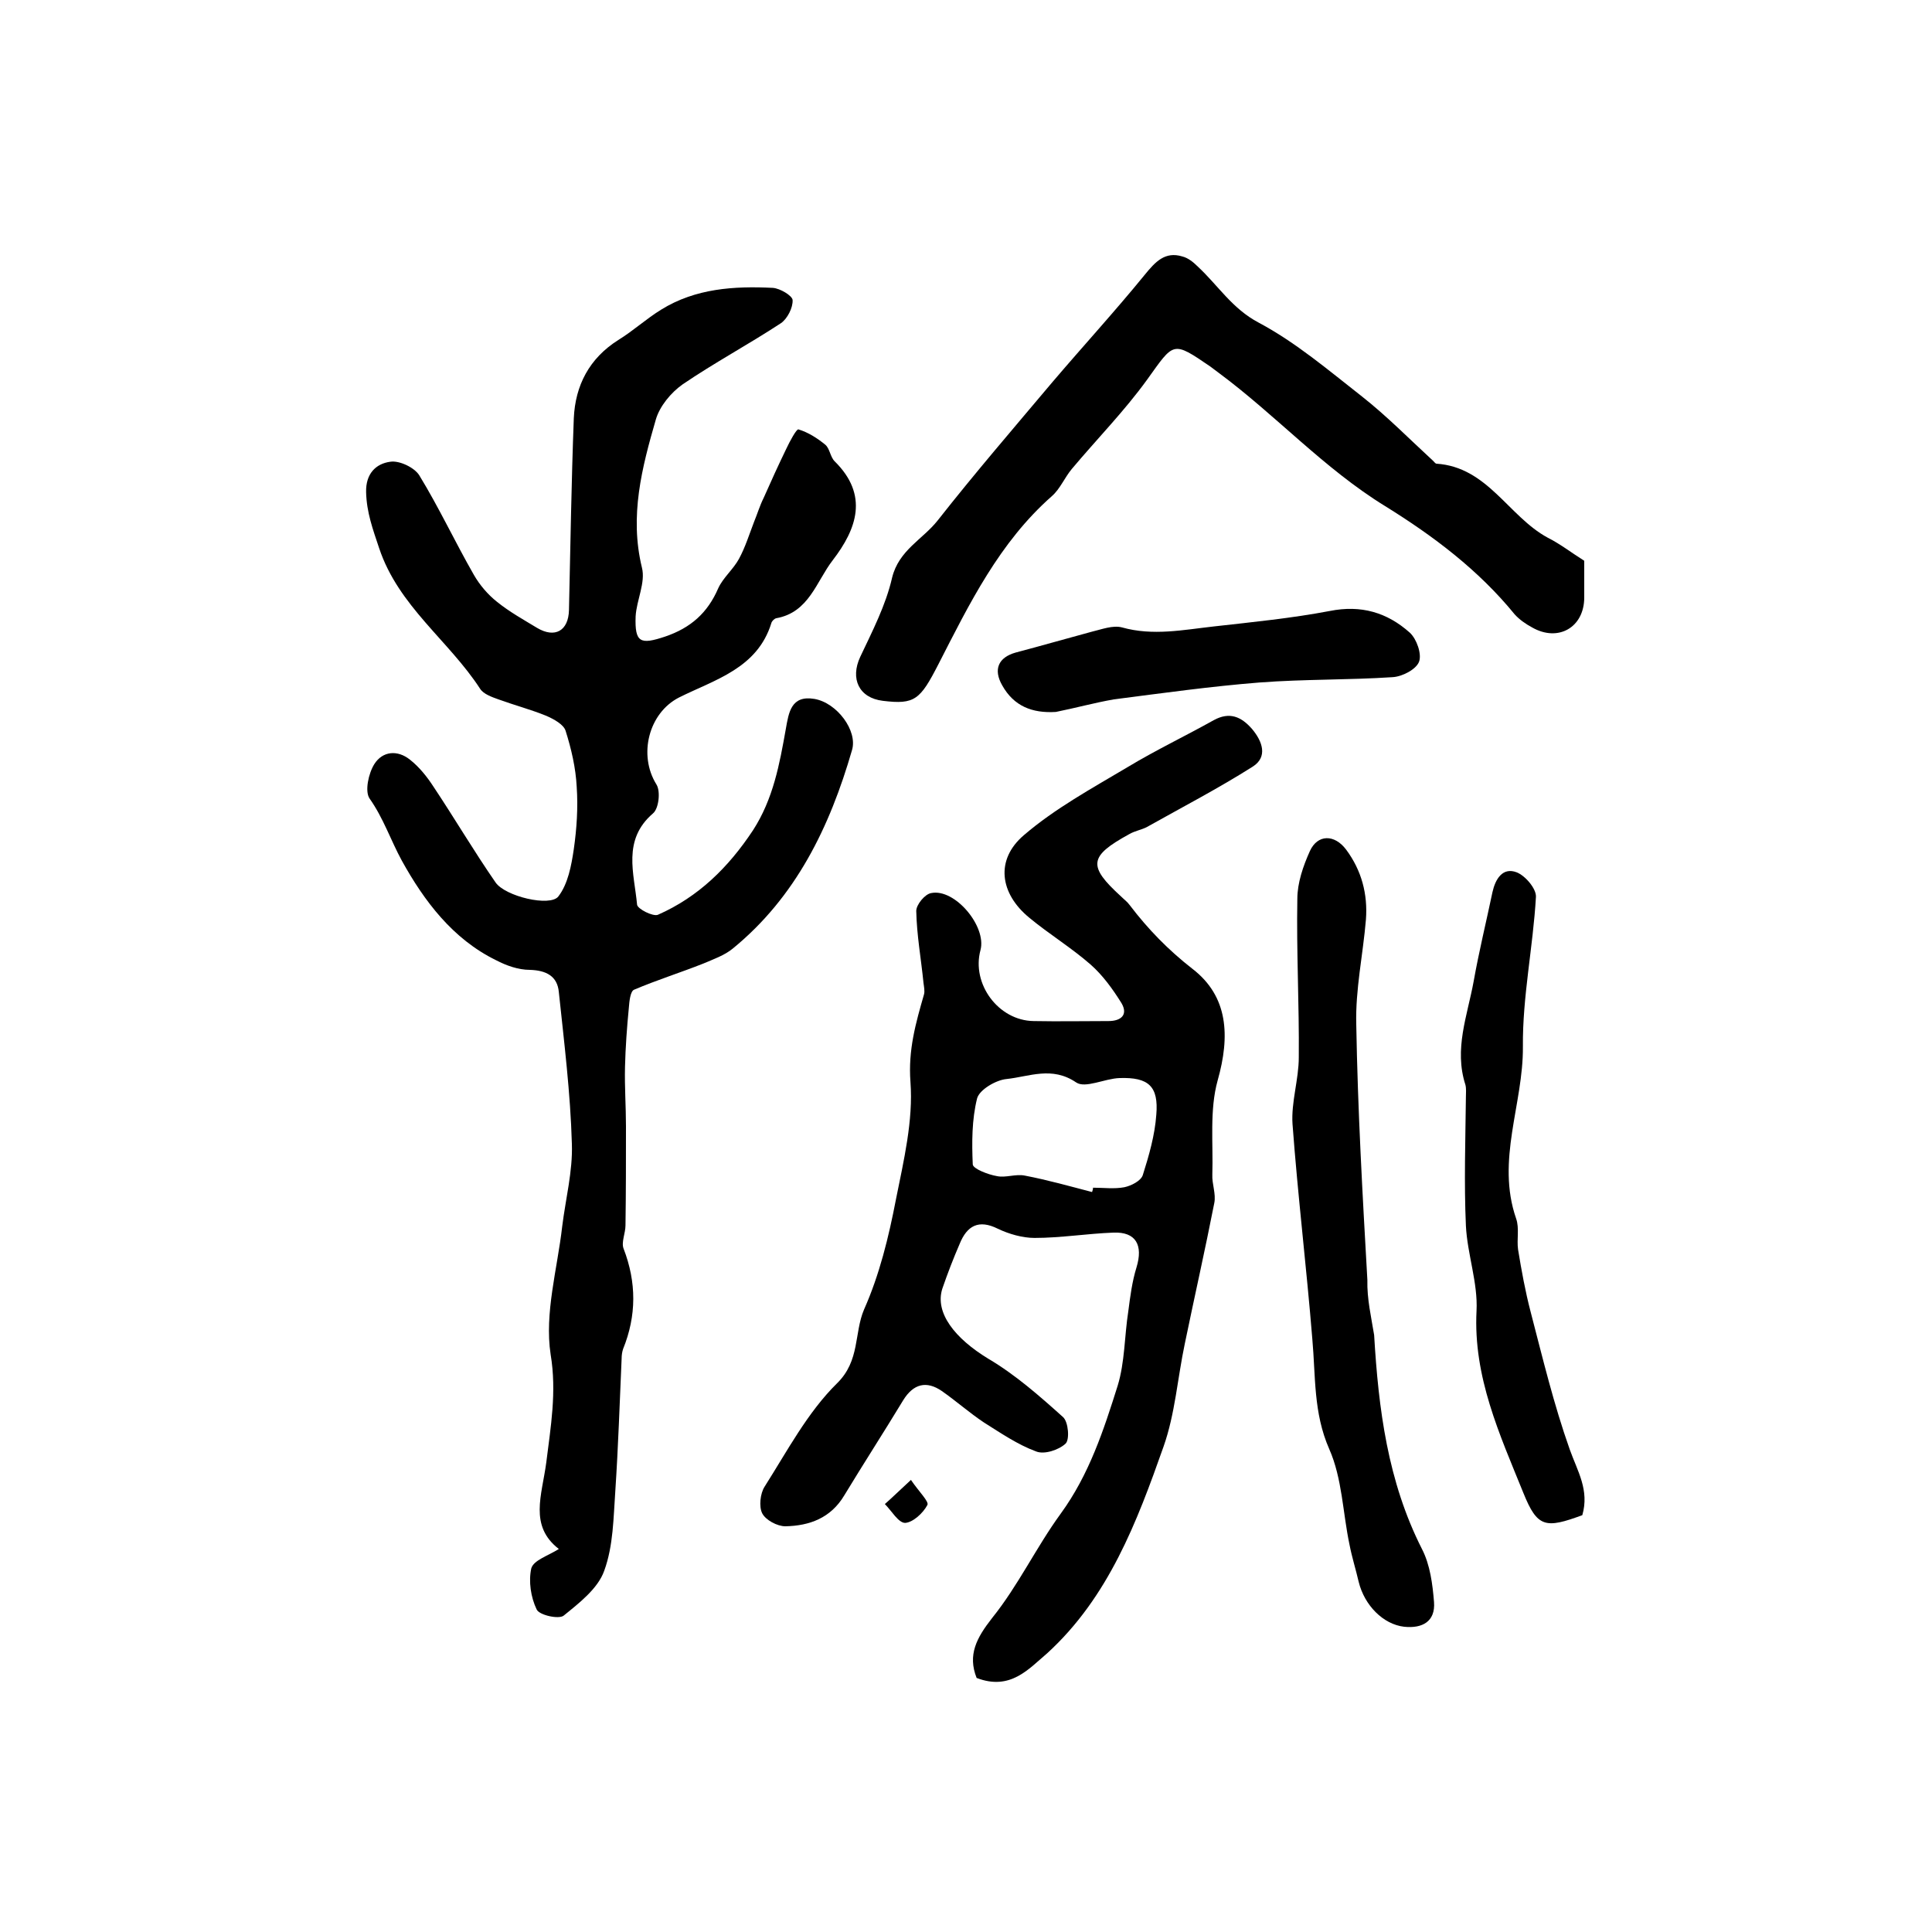
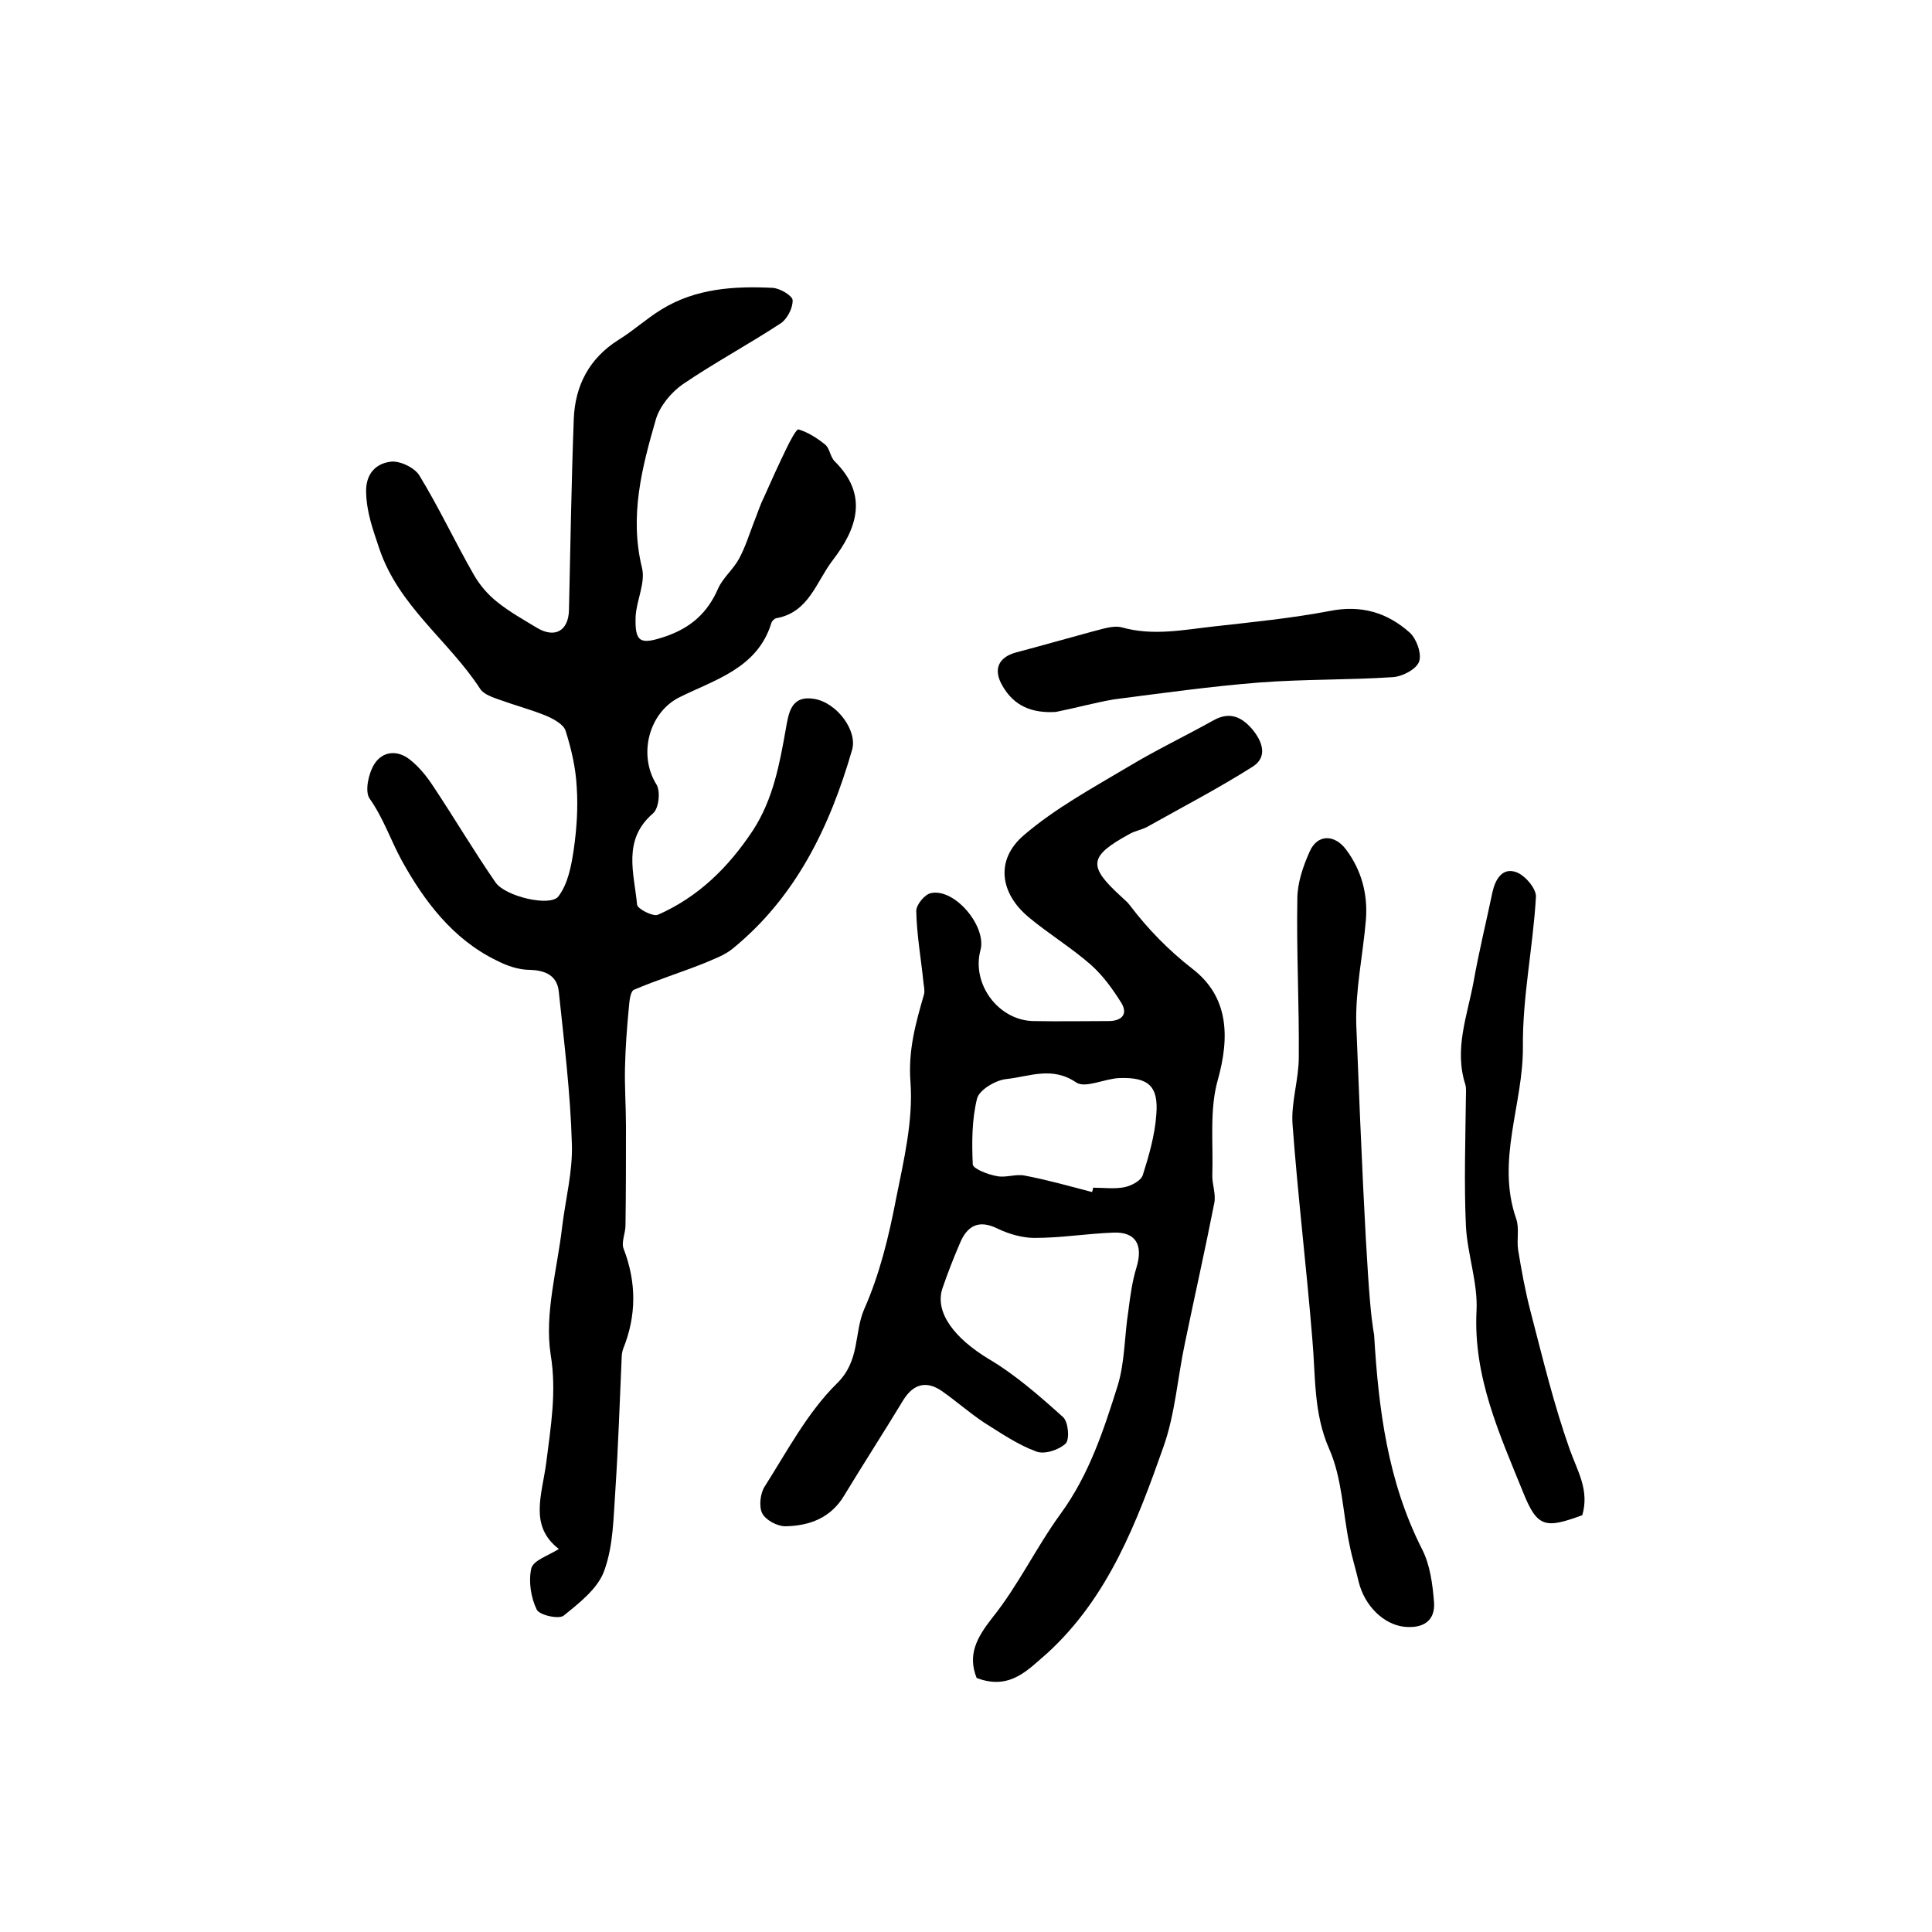
<svg xmlns="http://www.w3.org/2000/svg" version="1.1" id="图层_1" x="0px" y="0px" viewBox="0 0 400 400" style="enable-background:new 0 0 400 400;" xml:space="preserve">
  <style type="text/css">
	.st0{fill:#FFFFFF;}
</style>
  <g>
    <path d="M115.7,320.7c-6.2-4.8-3.5-11.1-2.6-17.9c0.9-7.3,2.2-14.6,0.9-22.4c-1.3-8.5,1.4-17.7,2.4-26.5c0.7-5.7,2.2-11.4,2-17.1   c-0.3-10.5-1.6-21-2.7-31.4c-0.3-3.3-2.6-4.5-6-4.6c-2.4,0-4.9-0.9-7-2c-9-4.4-14.9-12.3-19.5-20.6c-2.3-4.2-3.8-8.8-6.7-12.9   c-1-1.5-0.2-5.2,1-7.1c1.7-2.7,4.8-3,7.4-0.9c1.9,1.5,3.5,3.5,4.8,5.5c4.4,6.6,8.4,13.4,12.9,19.9c2,2.9,11.3,5.1,13,2.9   c2-2.6,2.7-6.4,3.2-9.8c0.6-4.2,0.9-8.6,0.6-12.9c-0.2-3.9-1.1-7.8-2.3-11.6c-0.4-1.3-2.4-2.4-4-3.1c-3.2-1.3-6.6-2.2-9.9-3.4   c-1.4-0.5-3.1-1.1-3.8-2.2c-6.5-10-16.9-17.1-20.9-29.1c-1.3-3.9-2.6-7.4-2.7-11.6c-0.1-3.8,2-5.9,5-6.3c1.9-0.3,5,1.2,6,2.8   c4.1,6.7,7.4,13.8,11.3,20.6c1.2,2.1,2.9,4.1,4.8,5.6c2.6,2.1,5.5,3.7,8.3,5.4c3.7,2.2,6.5,0.6,6.6-3.7c0.3-13.2,0.5-26.5,1-39.7   c0.3-6.8,3.2-12.4,9.2-16.2c3.1-1.9,5.8-4.4,8.9-6.3c7.1-4.4,15.1-4.9,23.1-4.5c1.5,0.1,4,1.6,4.1,2.5c0.1,1.6-1.1,3.9-2.4,4.8   c-6.7,4.4-13.8,8.2-20.4,12.7c-2.4,1.7-4.7,4.5-5.5,7.2c-2.9,10-5.5,20-2.9,30.7c0.8,3.1-1.1,6.7-1.3,10.1c-0.2,5.5,1,5.9,6.1,4.2   c5.3-1.8,8.8-4.9,11-10c1-2.2,3.1-3.9,4.3-6.1c1.3-2.4,2.1-5,3.1-7.6c0.7-1.7,1.2-3.4,2-5c1.5-3.4,3.1-6.9,4.7-10.2   c0.7-1.5,2.1-4.1,2.5-4c2,0.6,3.9,1.8,5.6,3.2c0.9,0.8,1,2.5,1.9,3.4c7.1,7,4.6,14-0.4,20.5c-3.4,4.4-4.9,10.8-11.7,12   c-0.4,0.1-0.9,0.6-1,1c-2.9,9.4-11.7,11.7-19.1,15.4c-6.3,3.2-8.5,11.9-4.7,18c0.9,1.4,0.5,5-0.7,6c-6.4,5.5-3.9,12.4-3.3,18.9   c0.1,0.9,3.3,2.5,4.3,2.1c8.4-3.7,14.6-9.8,19.7-17.5c4.2-6.5,5.5-13.7,6.8-21c0.6-3.4,1.1-7,5.9-6.2c4.7,0.8,9,6.6,7.8,10.6   c-4.6,15.9-11.6,30.4-24.7,41.1c-1.7,1.4-4,2.2-6.1,3.1c-4.8,1.9-9.6,3.4-14.3,5.4c-0.8,0.3-1,2.4-1.1,3.7   c-0.4,4.1-0.7,8.2-0.8,12.3c-0.1,4.1,0.2,8.2,0.2,12.3c0,6.8,0,13.7-0.1,20.5c0,1.6-0.9,3.5-0.4,4.8c2.7,7,2.7,13.9-0.1,20.8   c-0.2,0.6-0.3,1.3-0.3,2c-0.4,9.1-0.7,18.2-1.3,27.3c-0.4,5.6-0.4,11.4-2.3,16.6c-1.3,3.7-5.2,6.7-8.4,9.3c-1,0.8-5.1-0.1-5.6-1.3   c-1.2-2.5-1.7-5.8-1.1-8.5C110.5,323,113.5,322.1,115.7,320.7z" />
    <path d="M202.2,347.4c-1.9-4.8,0-8.3,3.2-12.4c5.4-6.7,9.1-14.6,14.2-21.6c5.9-8.1,8.9-17.3,11.8-26.5c1.5-4.9,1.4-10.3,2.2-15.4   c0.4-3.1,0.8-6.2,1.7-9.1c1.4-4.6-0.1-7.4-4.8-7.2c-5.4,0.2-10.9,1.1-16.3,1.1c-2.5,0-5.3-0.8-7.6-1.9c-4-2-6.4-0.6-7.9,3.1   c-1.3,3-2.5,6.1-3.6,9.3c-1.6,5,2.6,10.3,9.5,14.5c5.6,3.3,10.6,7.7,15.5,12.1c1.1,1,1.4,4.7,0.5,5.5c-1.4,1.3-4.4,2.3-6.1,1.6   c-3.8-1.4-7.3-3.8-10.8-6c-3-2-5.7-4.4-8.7-6.5c-3.2-2.2-5.9-1.5-8,1.9c-4,6.6-8.2,13.1-12.2,19.7c-2.8,4.7-7.2,6.3-12.2,6.4   c-1.7,0-4.1-1.3-4.8-2.7c-0.7-1.4-0.4-4.1,0.5-5.5c4.7-7.4,8.9-15.4,15-21.4c4.8-4.7,3.5-10.4,5.6-15.3c3.2-7.2,5.1-15,6.6-22.8   c1.6-8,3.6-16.3,3-24.3c-0.5-6.6,1.1-12.2,2.8-18.1c0.2-0.7,0-1.6-0.1-2.4c-0.5-5-1.4-9.9-1.5-14.9c0-1.3,1.8-3.5,3.1-3.7   c4.9-1,11.5,6.9,10.2,11.8c-1.9,7,3.7,14.6,11,14.7c5.2,0.1,10.3,0,15.5,0c2.6,0,4.1-1.3,2.7-3.7c-1.8-2.9-3.9-5.8-6.4-8   c-4-3.5-8.6-6.3-12.7-9.7c-6.1-5-7.1-12-1.1-17.1c6.4-5.5,14.1-9.7,21.5-14.1c5.8-3.5,11.9-6.4,17.8-9.7c3.3-1.8,5.7-0.7,7.9,1.8   c2.2,2.6,3.3,5.8,0.2,7.8c-7.1,4.5-14.6,8.4-21.9,12.5c-1.1,0.6-2.5,0.8-3.7,1.5c-8.4,4.6-8.6,6.6-1.7,12.9   c0.6,0.6,1.3,1.1,1.8,1.8c3.8,5,8,9.3,13,13.2c7.4,5.7,7.8,13.9,5.2,23.1c-1.7,6.1-0.9,13-1.1,19.5c-0.1,1.9,0.8,4,0.4,5.9   c-1.9,9.7-4.1,19.4-6.1,29.1c-1.5,7.1-2,14.5-4.4,21.3c-5.5,15.6-11.4,31.2-24.1,42.8C213,345.5,209.2,350.1,202.2,347.4z    M226.1,246.8c0.1-0.3,0.2-0.6,0.2-0.9c2.2,0,4.4,0.3,6.5-0.1c1.4-0.3,3.4-1.3,3.8-2.5c1.3-4.1,2.5-8.3,2.8-12.5   c0.5-5.9-1.6-7.8-7.6-7.6c-3.1,0.1-7.1,2.2-9,0.9c-5-3.4-9.7-1.2-14.4-0.7c-2.2,0.2-5.6,2.2-6.1,4c-1.1,4.4-1.1,9.1-0.9,13.7   c0.1,0.9,3.2,2.1,5,2.4c1.8,0.4,3.9-0.5,5.8-0.1C216.9,244.3,221.5,245.6,226.1,246.8z" />
-     <path d="M328,116.1c0,2.6,0,5.1,0,7.6c0,6.2-5.4,9.3-10.8,6.2c-1.3-0.7-2.6-1.6-3.6-2.7c-7.5-9.2-16.8-16.2-26.8-22.4   c-12.7-7.8-22.7-18.9-34.6-27.7c-0.5-0.4-1.1-0.8-1.6-1.2c-7.9-5.4-7.5-5.1-13.1,2.7c-4.7,6.5-10.4,12.3-15.6,18.5   c-1.5,1.8-2.4,4.1-4.1,5.6c-10.9,9.6-17.1,22.3-23.5,34.8c-3.8,7.4-4.9,8.4-11.5,7.6c-5-0.6-6.8-4.6-4.7-9.1   c2.5-5.3,5.3-10.7,6.6-16.4c1.4-5.7,6.3-7.9,9.4-11.8c7.7-9.8,15.8-19.2,23.8-28.7c6.3-7.4,12.9-14.6,19.1-22.2   c2.2-2.7,4.2-4.9,7.8-3.8c1.2,0.3,2.3,1.2,3.2,2.1c4.2,3.9,7.1,8.7,12.6,11.6c7.7,4.1,14.5,9.9,21.4,15.3   c5.2,4.1,9.8,8.8,14.7,13.3c0.2,0.2,0.5,0.6,0.7,0.6c10.6,0.7,14.9,10.9,23,15.3C323,112.6,325.3,114.4,328,116.1z" />
-     <path d="M284.5,276.4c0.9,15.3,2.8,30.3,9.9,44.3c1.7,3.3,2.2,7.3,2.5,11c0.3,4-2.4,5.5-6.2,5.1c-4.3-0.5-8.2-4.4-9.4-9.3   c-0.6-2.6-1.4-5.1-1.9-7.7c-1.4-6.6-1.5-13.7-4.2-19.8c-3.3-7.5-2.8-15.1-3.5-22.8c-1.2-14.8-3-29.6-4.1-44.5   c-0.3-4.5,1.3-9.2,1.3-13.8c0.1-10.9-0.5-21.9-0.3-32.8c0-3.3,1.2-6.8,2.6-9.9c1.6-3.5,5.1-3.5,7.5-0.3c3.2,4.3,4.5,9.2,4.1,14.5   c-0.6,7.2-2.2,14.5-2,21.7c0.3,17.7,1.3,35.3,2.3,52.9C283,268.9,283.9,272.7,284.5,276.4z" />
+     <path d="M284.5,276.4c0.9,15.3,2.8,30.3,9.9,44.3c1.7,3.3,2.2,7.3,2.5,11c0.3,4-2.4,5.5-6.2,5.1c-4.3-0.5-8.2-4.4-9.4-9.3   c-0.6-2.6-1.4-5.1-1.9-7.7c-1.4-6.6-1.5-13.7-4.2-19.8c-3.3-7.5-2.8-15.1-3.5-22.8c-1.2-14.8-3-29.6-4.1-44.5   c-0.3-4.5,1.3-9.2,1.3-13.8c0.1-10.9-0.5-21.9-0.3-32.8c0-3.3,1.2-6.8,2.6-9.9c1.6-3.5,5.1-3.5,7.5-0.3c3.2,4.3,4.5,9.2,4.1,14.5   c-0.6,7.2-2.2,14.5-2,21.7C283,268.9,283.9,272.7,284.5,276.4z" />
    <path d="M327.6,313.7c-7.6,2.8-9.3,2.6-12.2-4.6c-4.9-12.1-10.4-24-9.7-37.7c0.3-5.8-1.9-11.7-2.2-17.6c-0.4-8.9-0.1-17.8,0-26.7   c0-0.8,0.1-1.7-0.1-2.5c-2.4-7.4,0.4-14.3,1.7-21.4c1.1-6.2,2.6-12.3,3.9-18.5c0.6-2.7,2.1-5.2,5-4.1c1.8,0.7,4.1,3.4,4,5.1   c-0.6,10.4-2.8,20.7-2.7,31c0.1,11.9-5.6,23.5-1.4,35.6c0.7,2,0.1,4.3,0.4,6.4c0.7,4.3,1.5,8.7,2.6,12.9c2.5,9.6,4.8,19.2,8.1,28.5   C326.6,304.6,329.1,308.5,327.6,313.7z" />
    <path d="M218.6,147.4c-4.9,0.3-8.7-1.2-11.1-5.5c-1.9-3.3-0.8-5.8,2.8-6.8c5.3-1.4,10.5-2.9,15.7-4.3c2.1-0.5,4.4-1.4,6.3-0.9   c6.4,1.8,12.7,0.5,19-0.2c8-0.9,16.1-1.7,24-3.2c6.5-1.3,11.9,0.3,16.6,4.5c1.4,1.3,2.5,4.4,1.9,6c-0.6,1.6-3.5,3.1-5.5,3.2   c-9.1,0.6-18.3,0.4-27.5,1.1c-10.1,0.8-20.1,2.2-30.2,3.5C226.6,145.5,222.6,146.6,218.6,147.4z" />
-     <path d="M188.6,306.4c1.7,2.5,3.8,4.5,3.4,5.2c-0.9,1.7-3,3.6-4.6,3.7c-1.4,0-2.8-2.5-4.2-3.9C184.8,310,186.2,308.6,188.6,306.4z" />
  </g>
</svg>